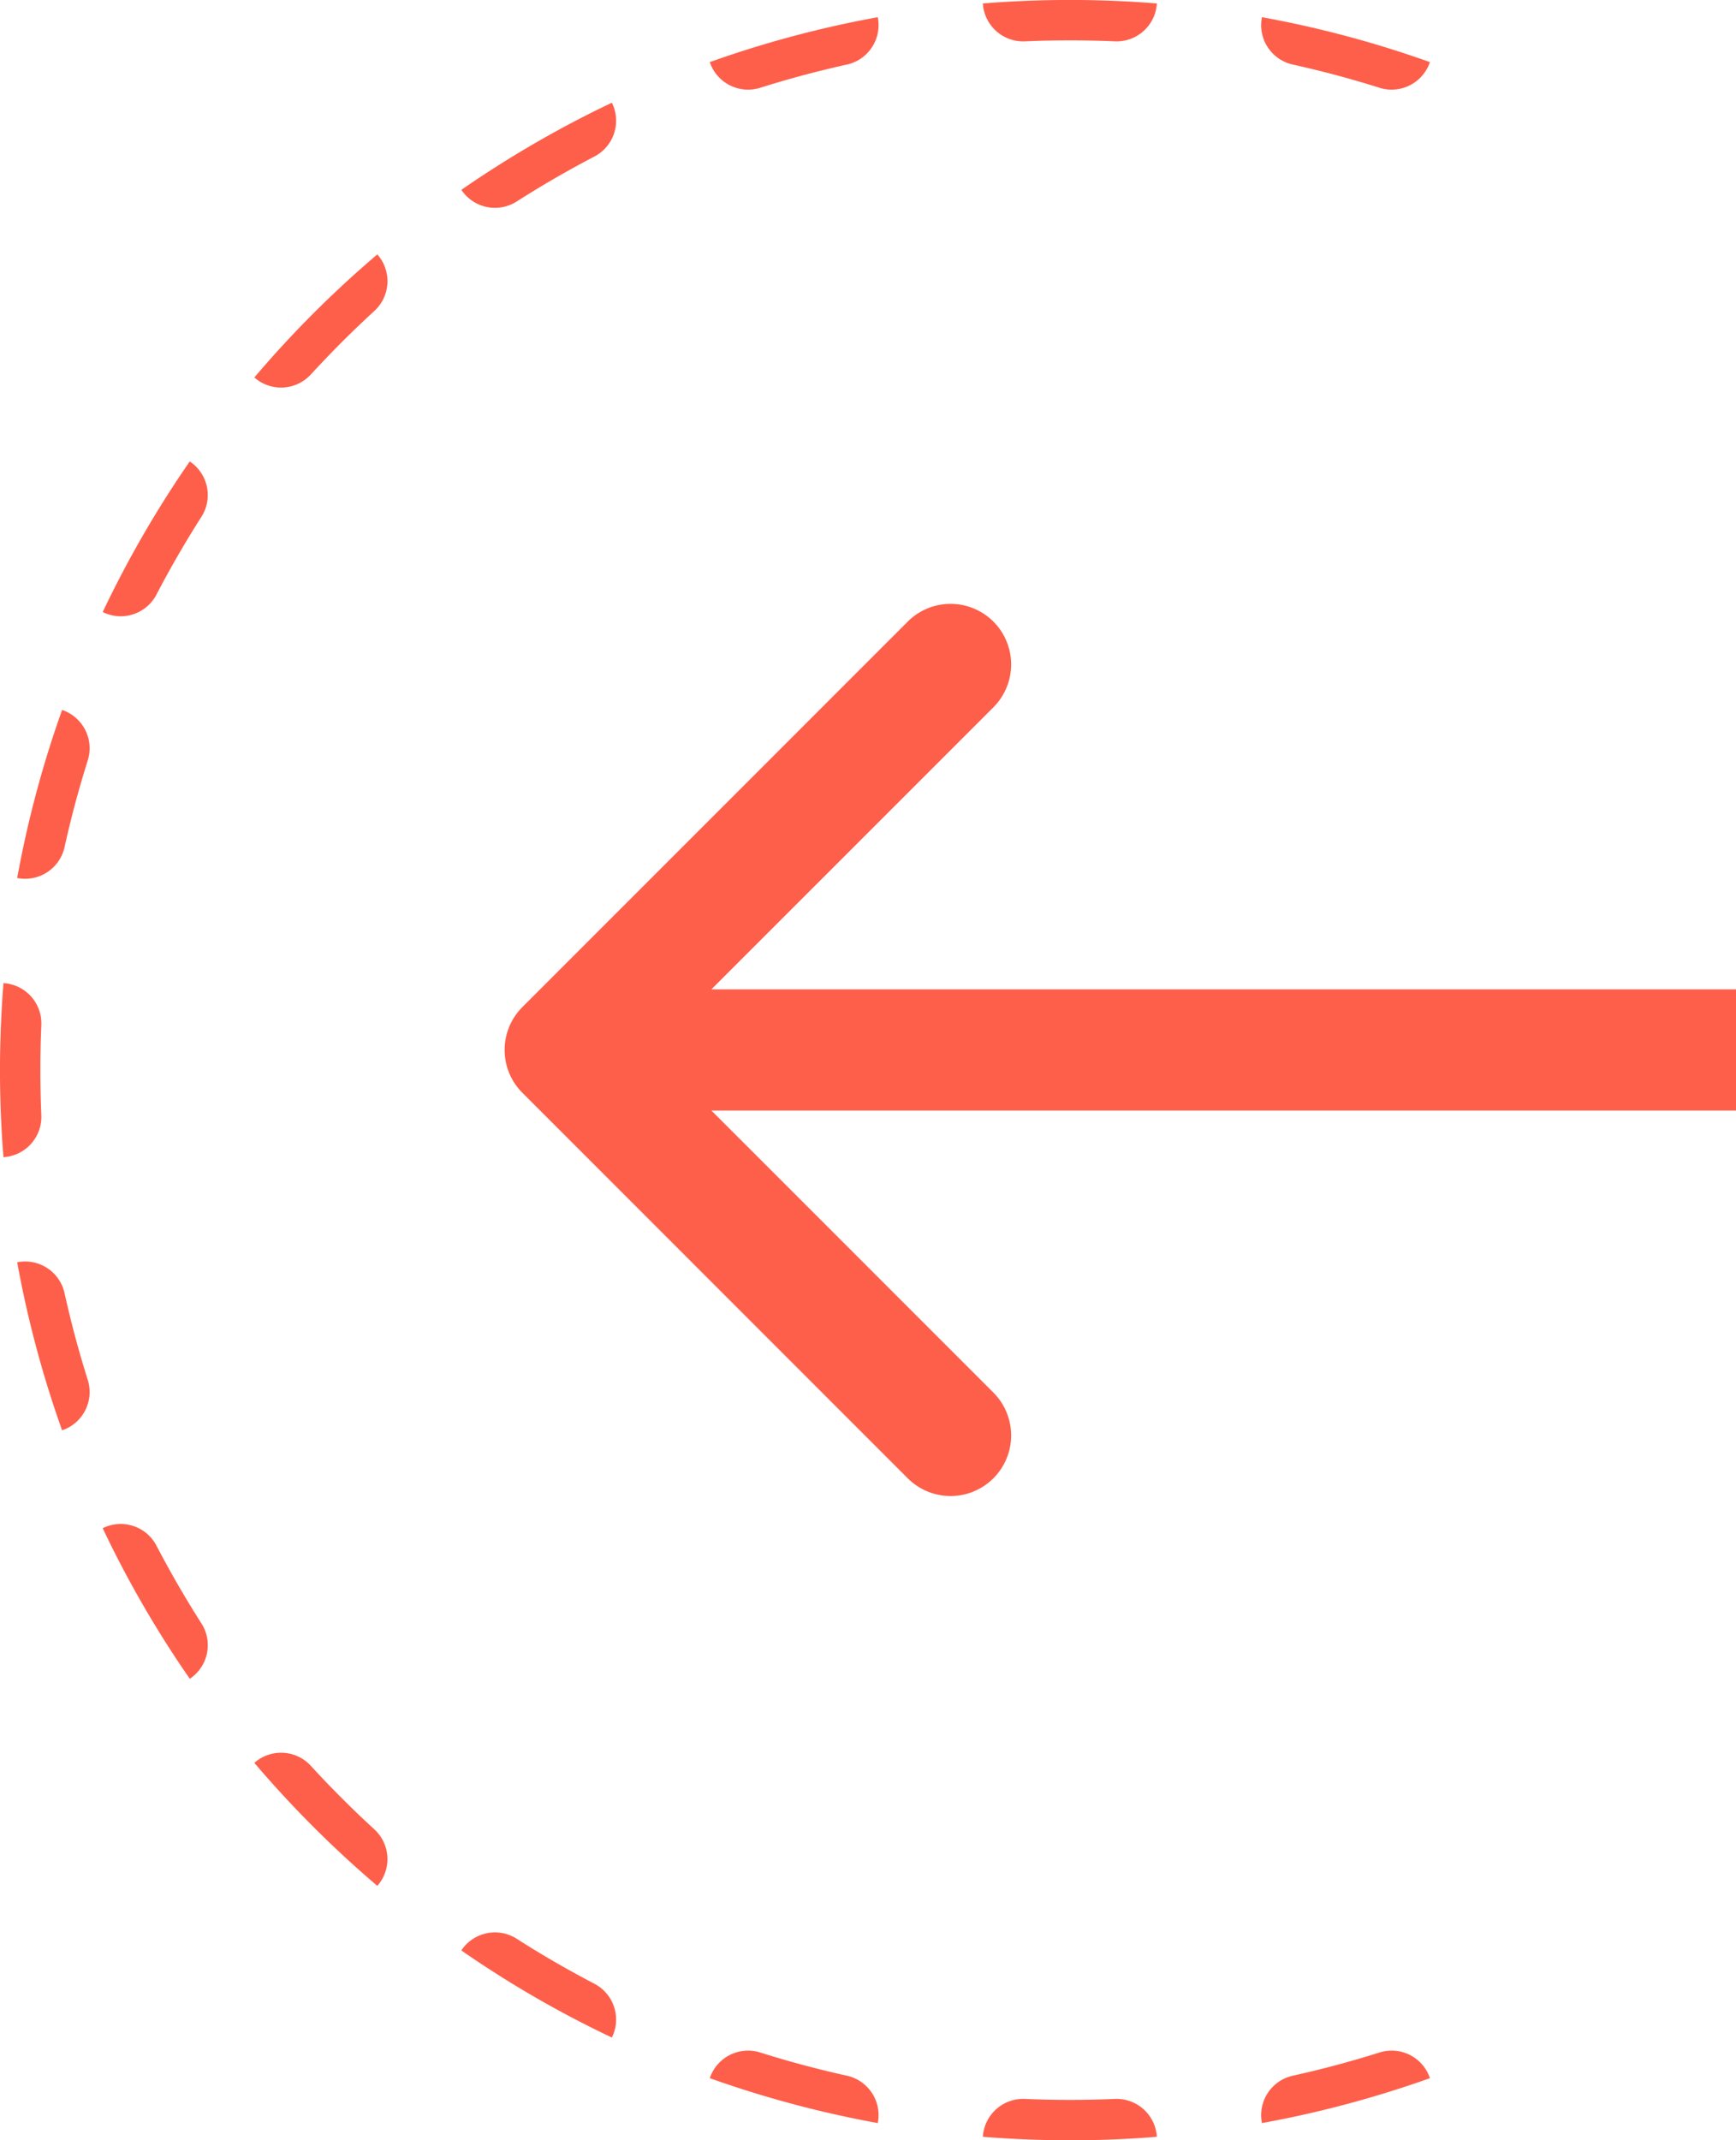
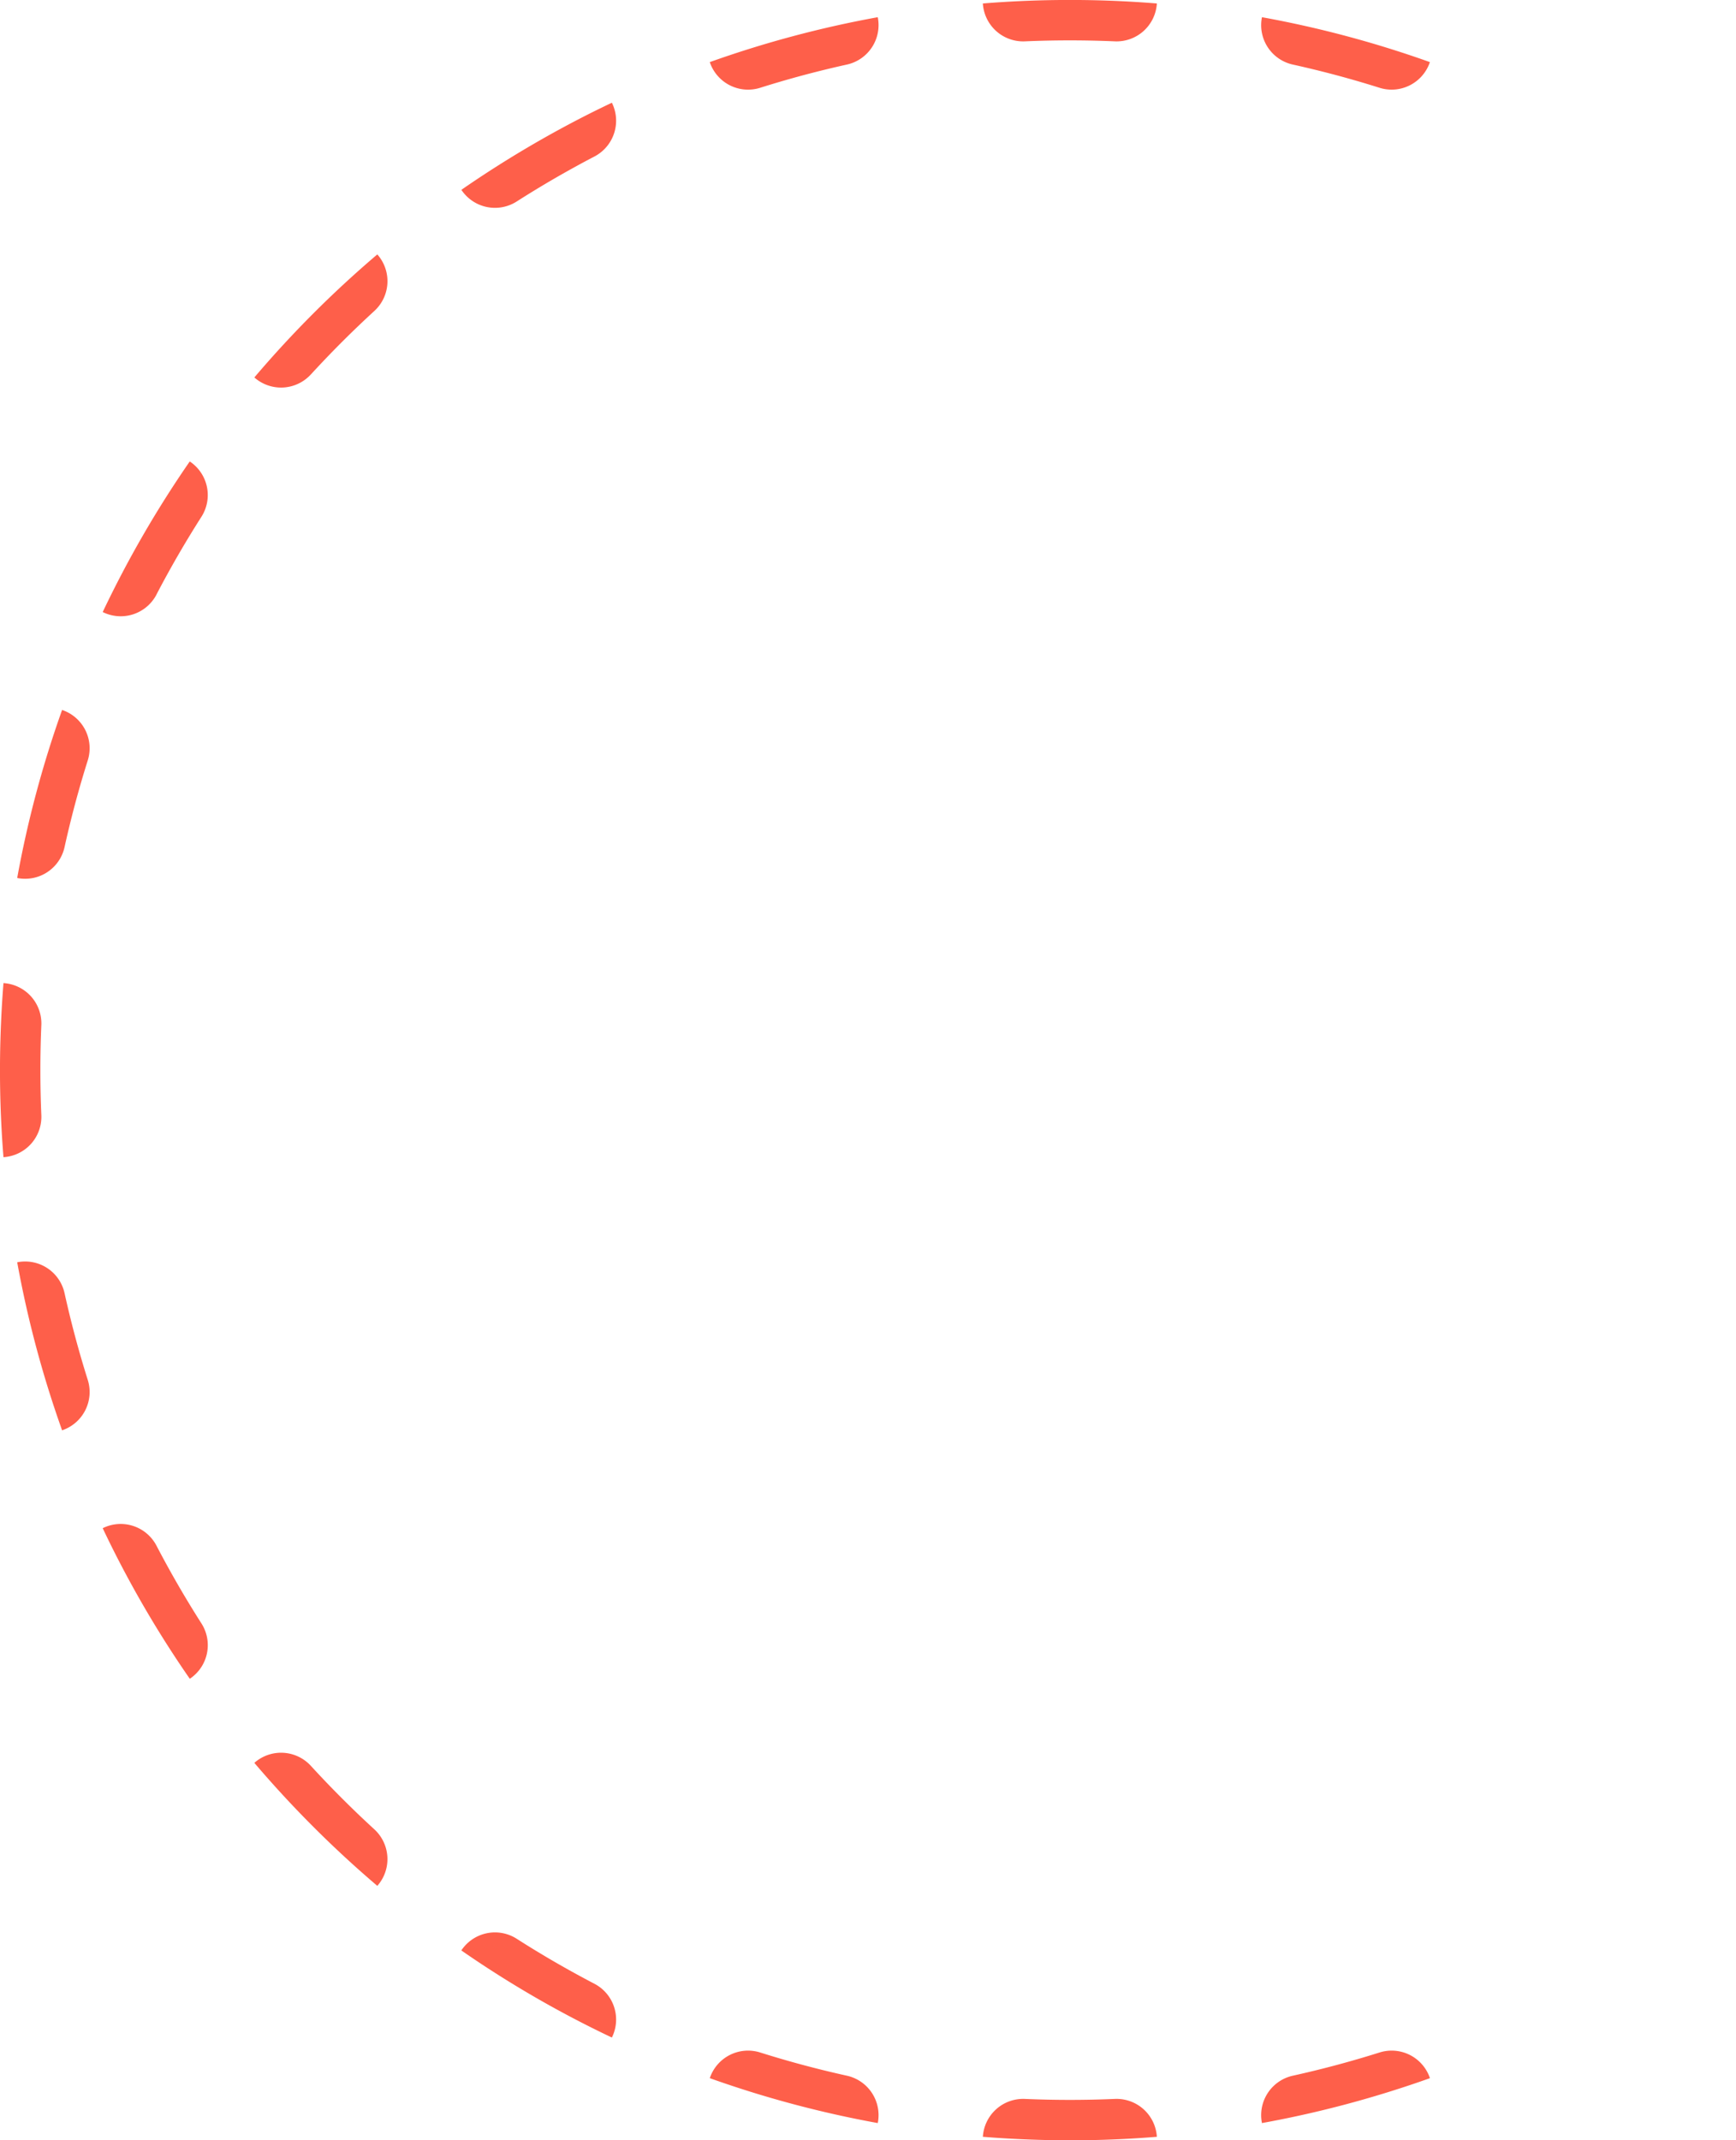
<svg xmlns="http://www.w3.org/2000/svg" width="43" height="53" fill="none">
-   <path d="M12.938 24.94a1.5 1.5 0 0 0 0 2.12l9.546 9.547a1.5 1.5 0 1 0 2.122-2.122L16.12 26l8.486-8.485a1.5 1.5 0 1 0-2.122-2.122l-9.546 9.546ZM43 24.5h-29v3h29v-3Z" fill="#FE5F4A" />
  <path fill-rule="evenodd" clip-rule="evenodd" d="M.025 25.343a26.808 26.808 0 0 1 .061-.998 1 1 0 0 1 .938 1.04 25.972 25.972 0 0 0 0 2.23 1 1 0 0 1-.938 1.04 26.75 26.75 0 0 1-.061-3.312Zm1.574-4.366a1 1 0 0 1-1.173.765 26.364 26.364 0 0 1 1.112-4.161 1 1 0 0 1 .636 1.248 25.31 25.31 0 0 0-.575 2.148Zm2.277-6.253a1 1 0 0 1-1.332.432A26.643 26.643 0 0 1 4.7 11.427a1 1 0 0 1 .289 1.371 25.49 25.49 0 0 0-1.114 1.926Zm3.823-5.451a1 1 0 0 1-1.399.074A26.624 26.624 0 0 1 9.346 6.3 1 1 0 0 1 9.273 7.7a25.661 25.661 0 0 0-1.574 1.574Zm5.099-4.283a1 1 0 0 1-1.37-.289 26.778 26.778 0 0 1 3.278-1.939c.15-.074.3-.147.45-.218a1 1 0 0 1-.433 1.332 25.49 25.49 0 0 0-1.925 1.114Zm6.031-2.816a1 1 0 0 1-1.248-.636A26.4 26.4 0 0 1 21.742.426a1 1 0 0 1-.765 1.173 25.31 25.31 0 0 0-2.148.575Zm6.557-1.15a1 1 0 0 1-1.041-.938 26.75 26.75 0 0 1 4.31 0 1 1 0 0 1-1.04.938 25.972 25.972 0 0 0-2.23 0Zm6.637.575a1 1 0 0 1-.765-1.173 26.364 26.364 0 0 1 4.16 1.112 1 1 0 0 1-1.247.636 25.31 25.31 0 0 0-2.148-.575Zm2.148 49.227a1 1 0 0 1 1.248.636 25.56 25.56 0 0 1-.948.318 26.3 26.3 0 0 1-3.213.794 1 1 0 0 1 .765-1.173c.728-.161 1.444-.353 2.148-.575Zm-6.557 1.15a1 1 0 0 1 1.041.938 26.47 26.47 0 0 1-3.312.061 27.432 27.432 0 0 1-.998-.061 1 1 0 0 1 1.04-.938 25.907 25.907 0 0 0 2.229 0Zm-6.637-.575a1 1 0 0 1 .765 1.173 26.439 26.439 0 0 1-4.161-1.112 1 1 0 0 1 1.248-.636c.704.222 1.42.414 2.148.575Zm-6.254-2.277a1 1 0 0 1 .433 1.332 26.262 26.262 0 0 1-3.729-2.157 1 1 0 0 1 1.37-.29c.625.4 1.267.771 1.926 1.115Zm-5.45-3.823a1 1 0 0 1 .073 1.399 26.883 26.883 0 0 1-2.719-2.669c-.11-.124-.219-.25-.327-.377a1 1 0 0 1 1.399.073 25.692 25.692 0 0 0 1.574 1.574ZM4.99 40.202a1 1 0 0 1-.289 1.37 26.312 26.312 0 0 1-1.939-3.279c-.074-.149-.147-.299-.218-.45a1 1 0 0 1 1.332.433c.344.66.716 1.302 1.114 1.926ZM.52 31.749a26.364 26.364 0 0 1-.094-.491 1 1 0 0 1 1.173.765c.161.728.353 1.444.575 2.148a1 1 0 0 1-.636 1.248 26.4 26.4 0 0 1-1.018-3.67Z" fill="#FE5F4A" />
</svg>